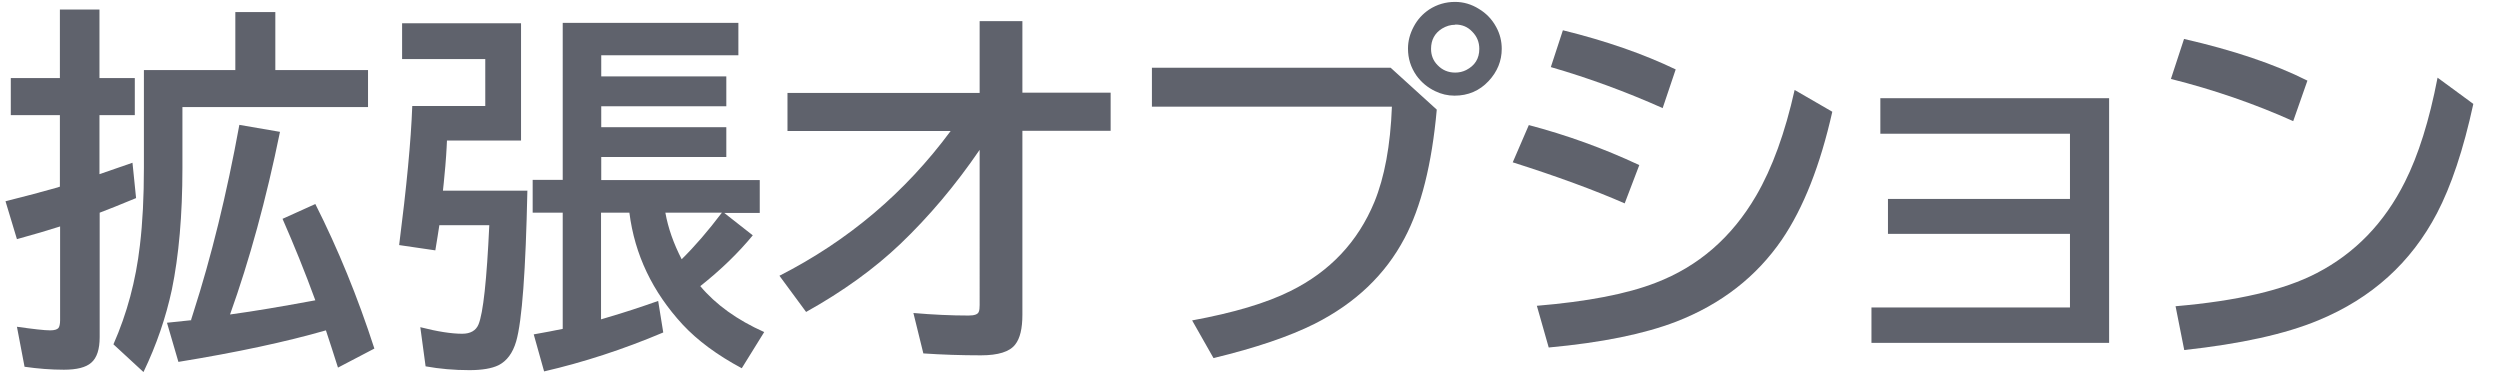
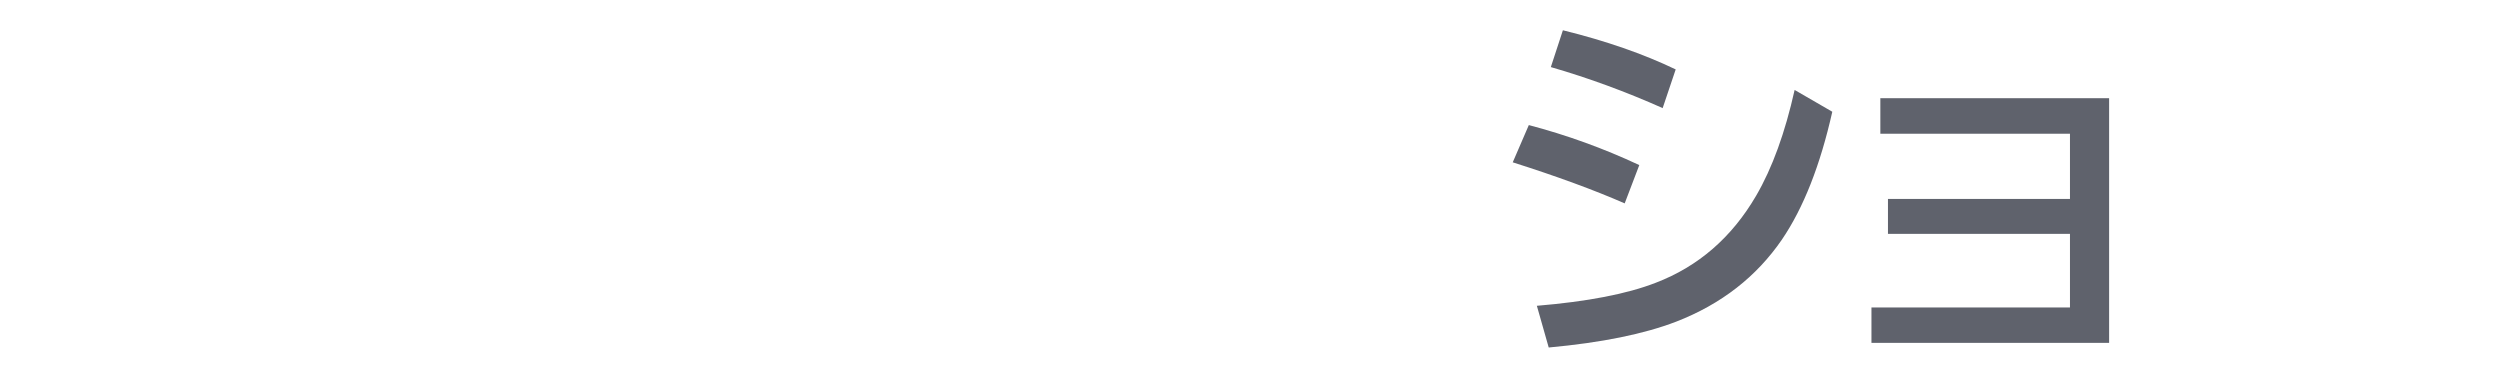
<svg xmlns="http://www.w3.org/2000/svg" id="_レイヤー_2" width="118.13" height="18" viewBox="0 0 118.13 18">
  <g id="design">
    <g>
-       <path d="M2.83,3.69V.45h1.87V3.69h1.67v1.75h-1.67v2.79c.58-.2,1.1-.38,1.56-.54l.17,1.67c-.77,.32-1.35,.55-1.72,.69v5.88c0,.57-.13,.98-.4,1.21-.25,.22-.68,.33-1.29,.33s-1.24-.05-1.86-.14l-.36-1.89c.78,.11,1.3,.17,1.57,.17,.2,0,.33-.04,.39-.11,.05-.06,.08-.19,.08-.37v-4.43c-.56,.18-1.24,.38-2.04,.6l-.54-1.79c.96-.24,1.78-.46,2.45-.65l.12-.04v-3.38H.51v-1.75H2.83Zm5.79,1.37v2.88c0,2.23-.17,4.15-.5,5.75-.28,1.3-.72,2.6-1.34,3.89l-1.42-1.31c.64-1.45,1.06-3.01,1.25-4.67,.13-1.08,.19-2.3,.19-3.67V3.31h4.32V.57h1.89V3.31h4.38v1.75H8.62Zm.41,10.05l.11-.35c.84-2.61,1.57-5.57,2.17-8.86l1.92,.33c-.65,3.18-1.44,6.06-2.36,8.63,1.18-.16,2.45-.38,3.81-.63l.22-.04c-.49-1.34-1.01-2.62-1.55-3.85l1.55-.7c1.07,2.12,2,4.39,2.79,6.83l-1.72,.9c-.19-.6-.38-1.19-.57-1.76-1.88,.54-4.2,1.04-6.97,1.49l-.54-1.85c.35-.04,.74-.08,1.15-.12Z" fill="#5f626c" />
-       <path d="M24.92,9c-.08,3.78-.25,6.16-.53,7.13-.16,.55-.44,.93-.84,1.13-.31,.15-.77,.23-1.37,.23-.72,0-1.41-.06-2.07-.18l-.25-1.85c.82,.21,1.48,.31,1.98,.31,.39,0,.65-.15,.77-.44,.22-.53,.39-2.09,.51-4.69h-2.36c-.04,.29-.11,.69-.19,1.19l-1.71-.25c.35-2.74,.56-4.92,.62-6.57h3.45V2.79h-3.93V1.1h5.62V6.64h-3.5c-.01,.21-.02,.45-.04,.73-.01,.21-.05,.63-.11,1.26l-.04,.38h3.98Zm8.17,4.52c.73,.87,1.74,1.6,3.02,2.17l-1.06,1.71c-1.16-.62-2.09-1.31-2.79-2.06-1.43-1.55-2.27-3.31-2.52-5.29h-1.34v5.04l.3-.09c.79-.23,1.58-.49,2.4-.78l.24,1.49c-1.89,.8-3.77,1.41-5.63,1.84l-.49-1.75c.52-.09,.98-.18,1.37-.26v-5.49h-1.42v-1.55h1.42V1.08h8.3v1.53h-6.48v1h5.91v1.41h-5.91v.99h5.91v1.41h-5.91v1.09h7.49v1.55h-1.68l1.35,1.06c-.69,.84-1.52,1.64-2.48,2.4Zm-.88-1.27c.62-.61,1.25-1.34,1.9-2.2h-2.67c.13,.73,.39,1.46,.77,2.2Z" fill="#5f626c" />
-       <path d="M46.3,1h2.01v3.38h4.17v1.8h-4.17V14.88c0,.64-.11,1.11-.34,1.4-.26,.34-.8,.51-1.62,.51-.92,0-1.83-.03-2.72-.09l-.47-1.91c.92,.08,1.79,.12,2.61,.12,.28,0,.44-.06,.48-.18,.03-.07,.04-.18,.04-.32V7.08c-1.14,1.67-2.39,3.15-3.75,4.45-1.23,1.17-2.71,2.24-4.45,3.21l-1.26-1.71c3.24-1.65,5.94-3.93,8.09-6.84h-7.71v-1.8h9.08V1Z" fill="#5f626c" />
-       <path d="M54.42,3.2h11.29l2.18,1.98c-.23,2.57-.74,4.6-1.52,6.07-.91,1.73-2.33,3.08-4.25,4.05-1.2,.6-2.79,1.14-4.78,1.62l-1.01-1.78c1.96-.36,3.51-.82,4.65-1.39,1.86-.92,3.18-2.32,3.96-4.2,.48-1.17,.76-2.67,.83-4.51h-11.34v-1.84ZM68.76,.09c.39,0,.77,.11,1.12,.33,.35,.21,.62,.49,.82,.86,.18,.33,.26,.67,.26,1.03,0,.57-.21,1.08-.62,1.52-.43,.46-.97,.69-1.61,.69-.32,0-.62-.07-.91-.21-.36-.17-.66-.42-.89-.74-.27-.39-.4-.81-.4-1.27,0-.36,.09-.7,.27-1.04s.42-.6,.73-.81c.37-.24,.78-.36,1.22-.36Zm0,1.08c-.22,0-.42,.06-.62,.18-.35,.22-.52,.54-.52,.96,0,.3,.1,.56,.31,.77,.22,.23,.5,.35,.83,.35,.19,0,.36-.04,.52-.12,.41-.21,.62-.54,.62-1,0-.32-.11-.59-.34-.82-.21-.22-.47-.33-.79-.33Z" fill="#5f626c" />
      <path d="M76.77,9.61c-1.44-.63-3.21-1.28-5.29-1.94l.76-1.76c1.79,.47,3.53,1.1,5.22,1.89l-.69,1.81Zm-4.16,4.84c2.4-.2,4.27-.56,5.63-1.09,2.01-.77,3.59-2.14,4.74-4.11,.77-1.32,1.37-2.99,1.82-5l1.78,1.03c-.57,2.53-1.36,4.54-2.38,6.04-1.2,1.75-2.86,3.05-5,3.88-1.51,.58-3.51,.99-6.02,1.22l-.56-1.97Zm5.96-9.34c-1.73-.77-3.49-1.42-5.29-1.94l.57-1.74c2.03,.5,3.81,1.12,5.33,1.85l-.62,1.84Z" fill="#5f626c" />
      <path d="M88.84,4.64h10.82v11.56h-11.23v-1.67h9.38v-3.48h-8.6v-1.65h8.6v-3.08h-8.96v-1.67Z" fill="#5f626c" />
-       <path d="M108.35,5.72c-1.85-.83-3.78-1.49-5.77-1.99l.62-1.89c2.31,.53,4.26,1.18,5.83,1.97l-.67,1.91Zm-5.55,8.75c2.9-.25,5.12-.76,6.66-1.56,1.82-.94,3.21-2.38,4.18-4.32,.63-1.25,1.15-2.89,1.54-4.92l1.69,1.24c-.47,2.17-1.05,3.89-1.72,5.17-1.22,2.33-3.08,4.01-5.59,5.05-1.58,.66-3.7,1.12-6.35,1.41l-.41-2.07Z" fill="#5f626c" />
    </g>
  </g>
</svg>